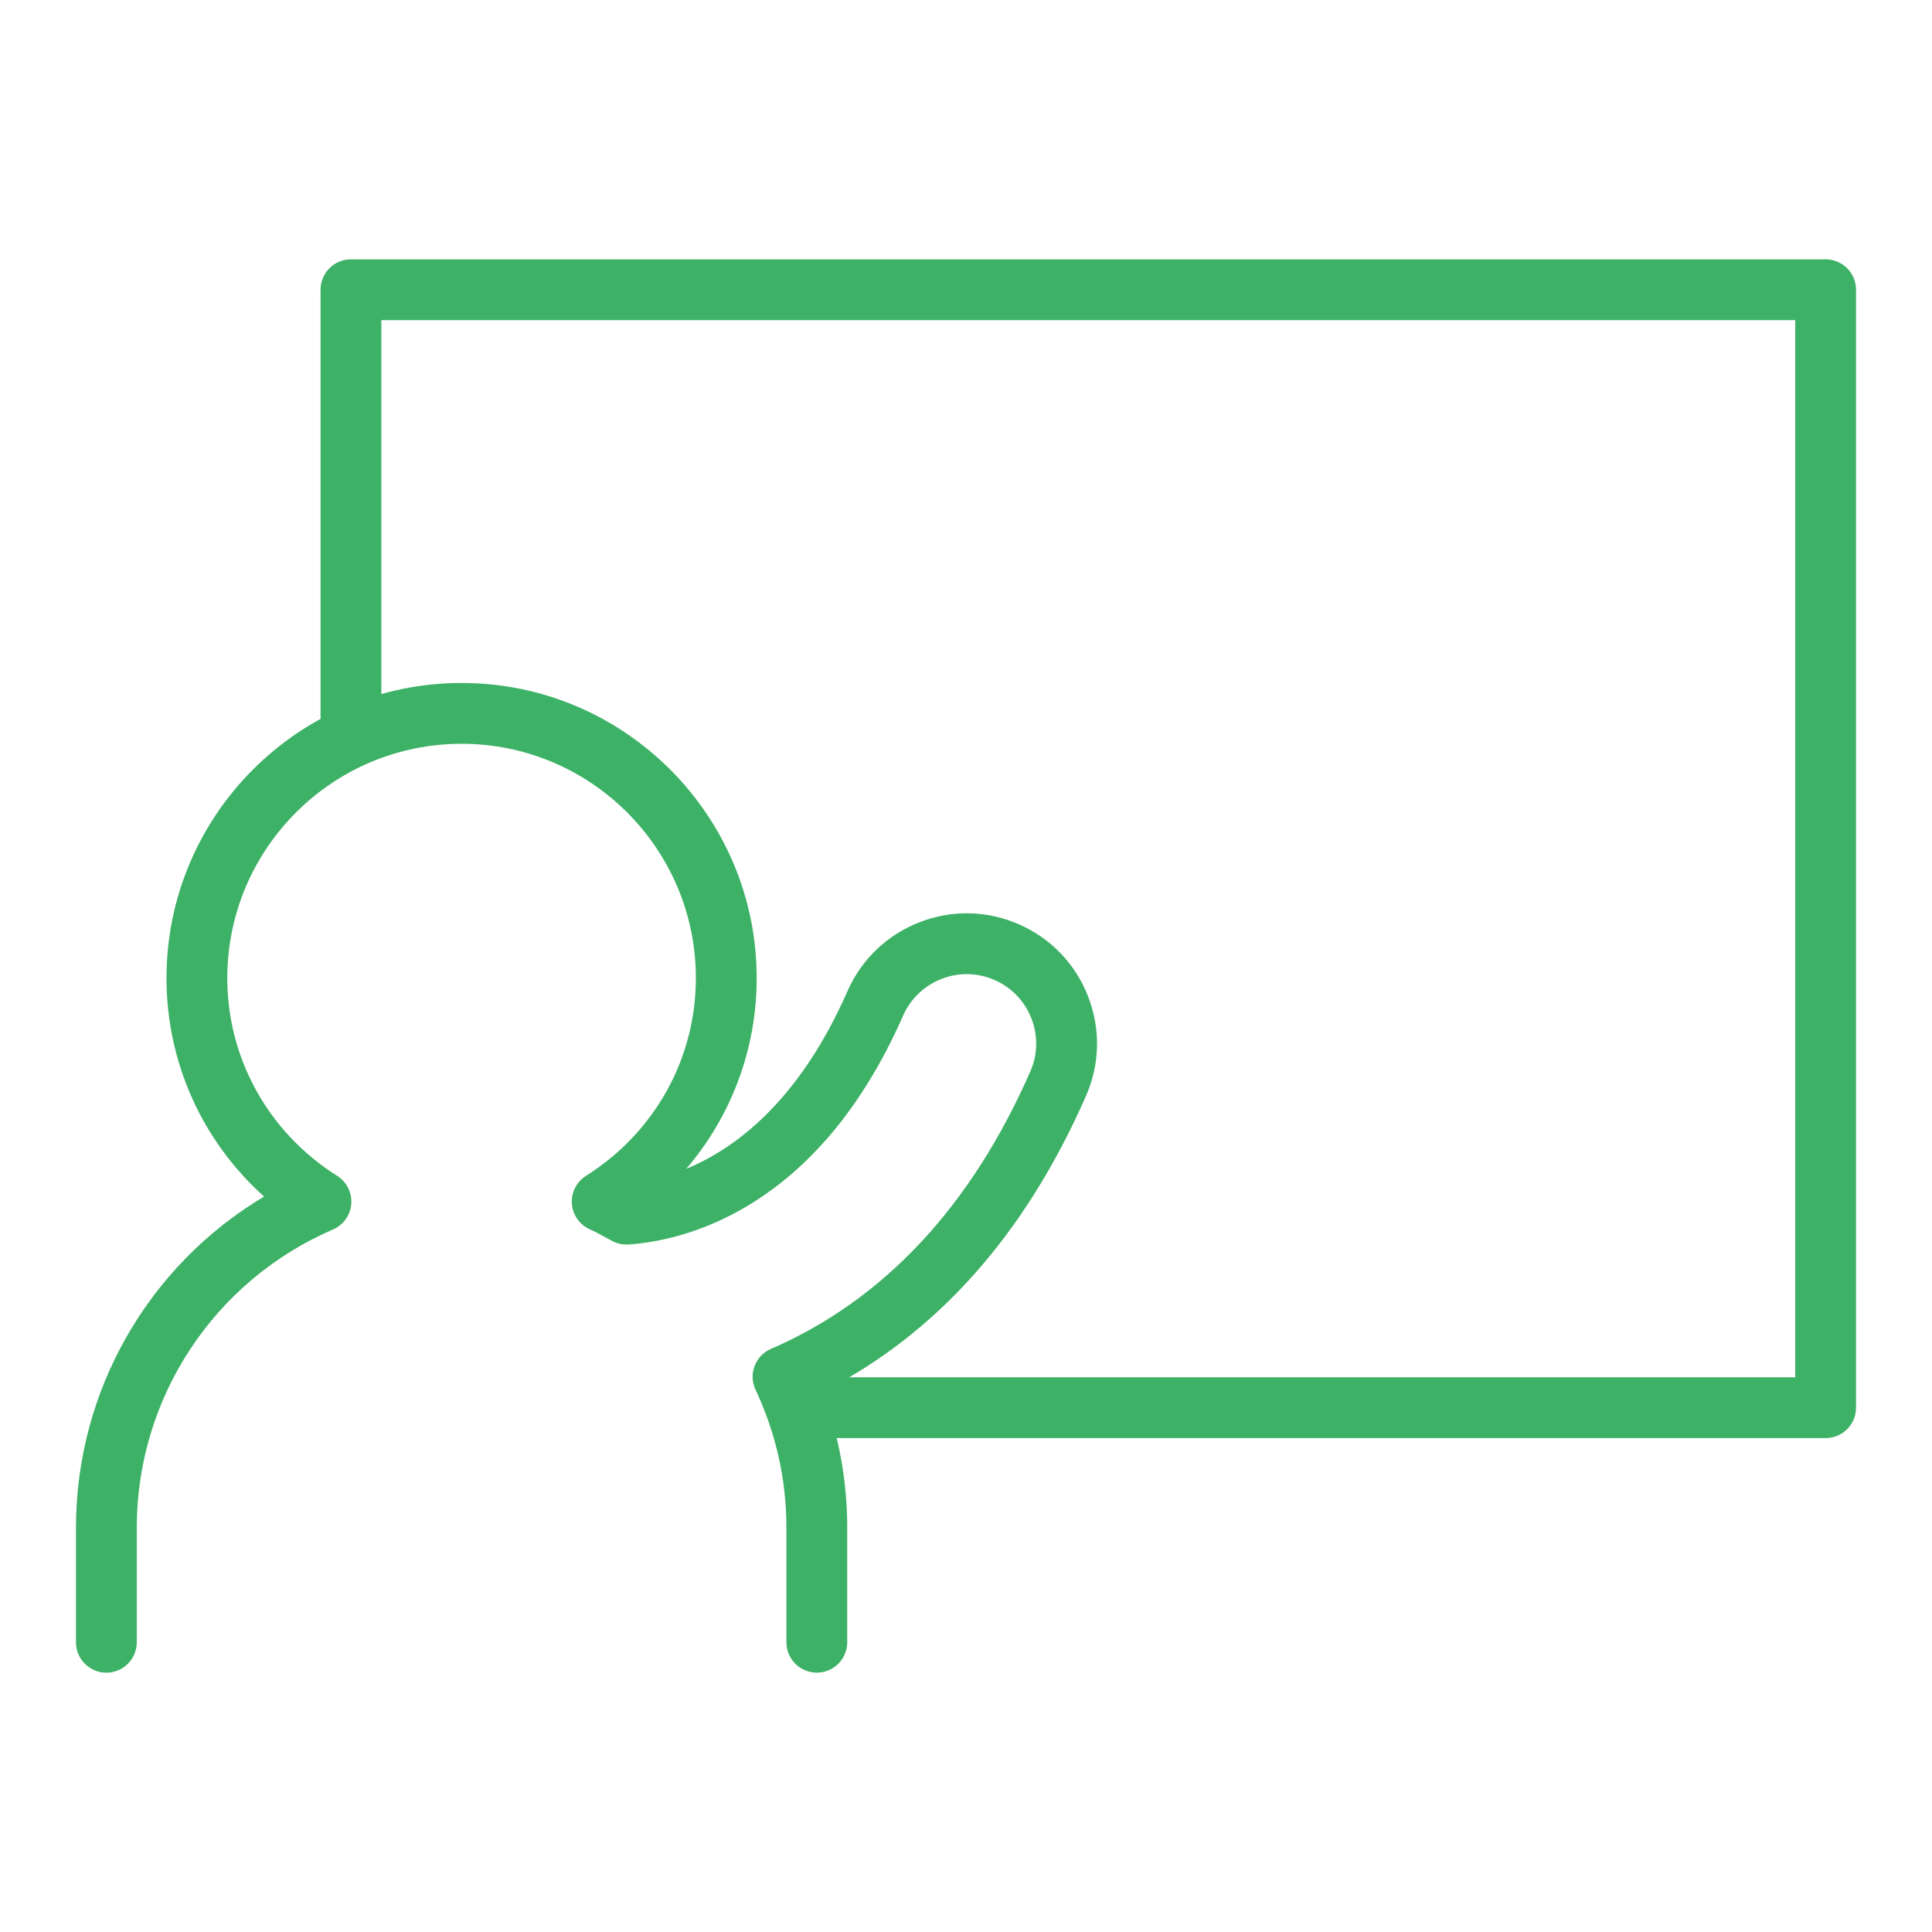
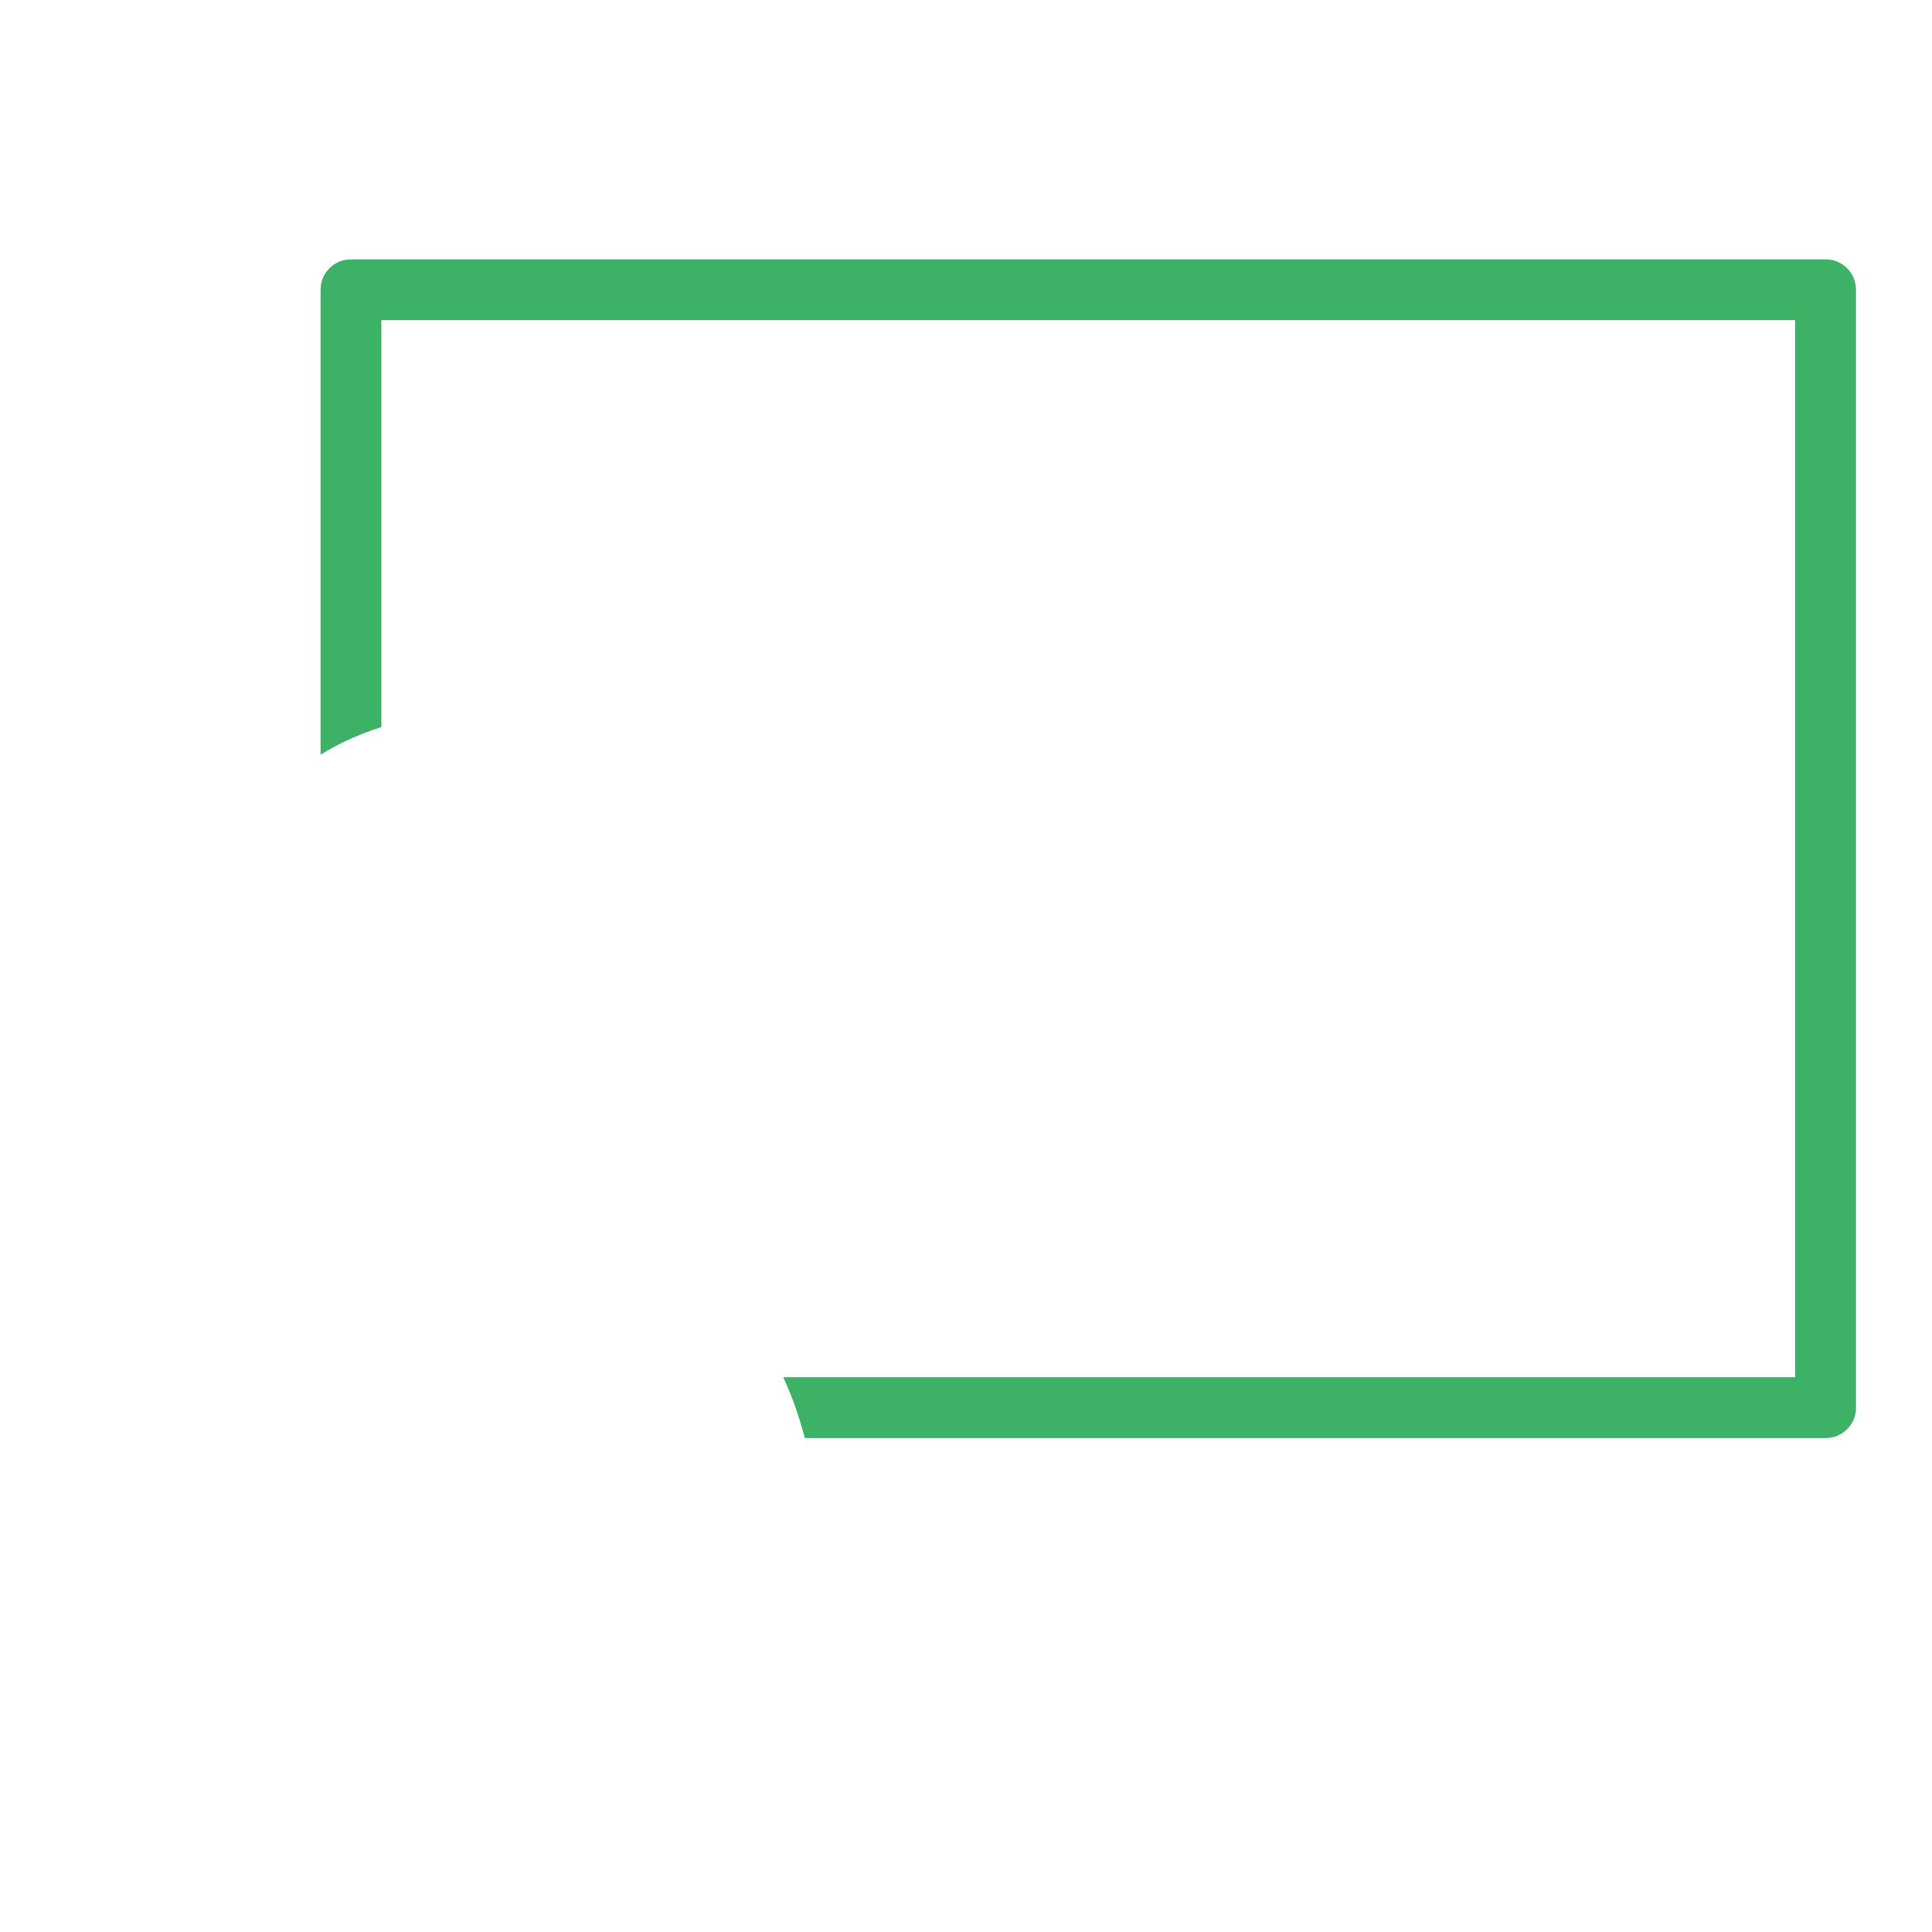
<svg xmlns="http://www.w3.org/2000/svg" version="1.1" id="Layer_1" x="0px" y="0px" width="123px" height="123px" viewBox="0 0 123 123" enable-background="new 0 0 123 123" xml:space="preserve">
  <g>
-     <rect fill="none" width="123" height="123" />
    <g>
      <g>
-         <path fill="#3DB166" d="M20.406,76.51c0.009-0.004,0.018-0.01,0.027-0.014c-0.009-0.006-0.018-0.013-0.027-0.02V76.51z" />
        <path fill="#3DB166" d="M116.228,16.511H22.342c-1.07,0-1.935,0.866-1.935,1.935v29.607c1.194-0.756,2.5-1.325,3.871-1.764     V20.382h90.015v67.303H49.865c0.577,1.231,1.024,2.532,1.375,3.871h64.987c1.07,0,1.936-0.866,1.936-1.936V18.447     C118.163,17.377,117.297,16.511,116.228,16.511z" />
      </g>
      <g id="XMLID_28967_">
        <g>
-           <path fill="#3DB166" d="M52.002,106.489c-1.07,0-1.936-0.866-1.936-1.936v-7.292c0-3.058-0.661-6.013-1.966-8.784      c-0.223-0.473-0.246-1.017-0.061-1.507c0.185-0.491,0.56-0.885,1.042-1.092c7.179-3.115,12.734-9.056,16.511-17.658      c0.476-1.081,0.501-2.281,0.072-3.383c-0.429-1.1-1.261-1.968-2.342-2.444c-1.079-0.473-2.272-0.501-3.38-0.072      c-1.102,0.431-1.973,1.263-2.45,2.346c-5.466,12.441-14.044,14.329-17.476,14.564c-0.365,0.015-0.714-0.051-1.034-0.219      l-0.51-0.276c-0.295-0.163-0.588-0.329-0.902-0.463c-0.658-0.285-1.106-0.913-1.161-1.627c-0.055-0.716,0.291-1.404,0.898-1.786      c4.38-2.763,6.995-7.47,6.995-12.592c0-8.224-6.691-14.915-14.915-14.915c-8.226,0-14.917,6.691-14.917,14.915      c0,5.122,2.616,9.829,6.995,12.592c0.609,0.384,0.953,1.072,0.898,1.786c-0.057,0.716-0.503,1.344-1.163,1.627      c-7.589,3.276-12.494,10.73-12.494,18.989v7.292c0,1.07-0.866,1.936-1.935,1.936s-1.935-0.866-1.935-1.936v-7.292      c0-8.727,4.61-16.694,11.976-21.083c-3.937-3.533-6.213-8.54-6.213-13.912c0-10.358,8.428-18.786,18.788-18.786      c10.358,0,18.786,8.428,18.786,18.786c0,4.531-1.62,8.803-4.487,12.148c3.17-1.312,7.205-4.349,10.264-11.307      c0.892-2.028,2.521-3.588,4.586-4.393c2.072-0.807,4.325-0.756,6.345,0.136c2.026,0.89,3.586,2.518,4.389,4.582      c0.805,2.064,0.758,4.317-0.134,6.345c-3.877,8.833-9.517,15.159-16.777,18.836c1.049,2.763,1.578,5.663,1.578,8.647v7.292      C53.938,105.623,53.072,106.489,52.002,106.489z" />
-         </g>
+           </g>
      </g>
    </g>
  </g>
</svg>